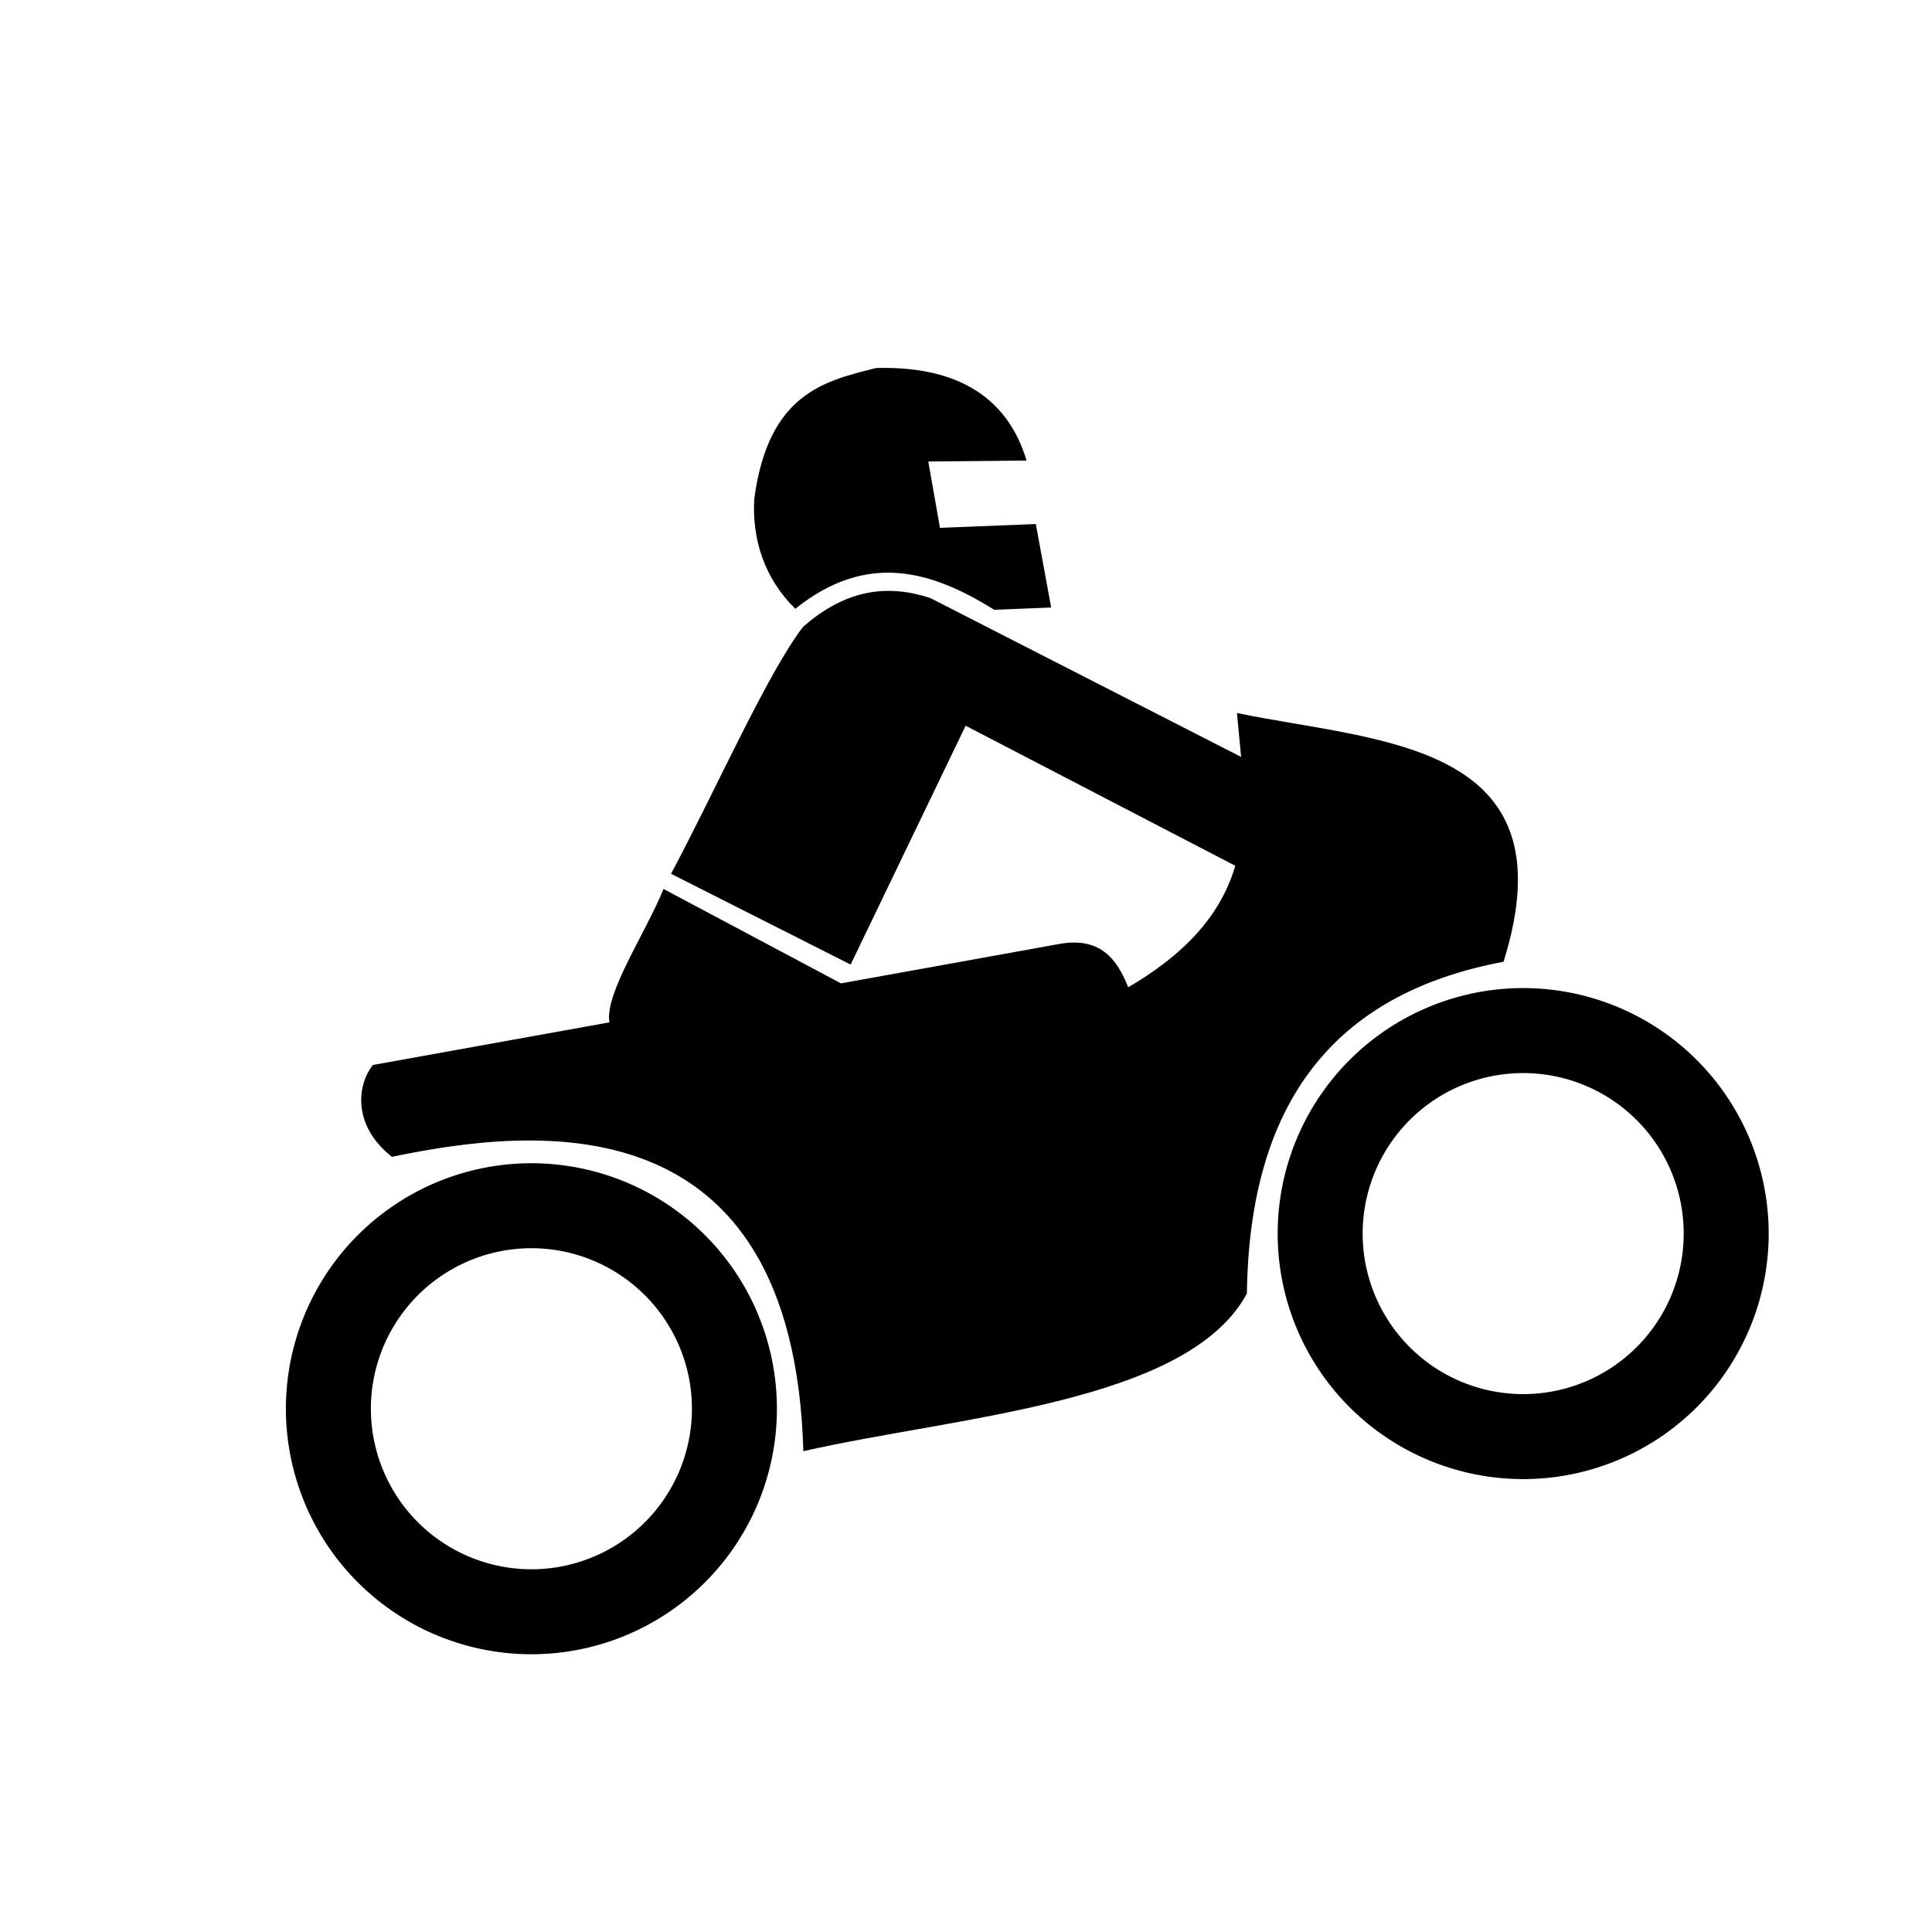
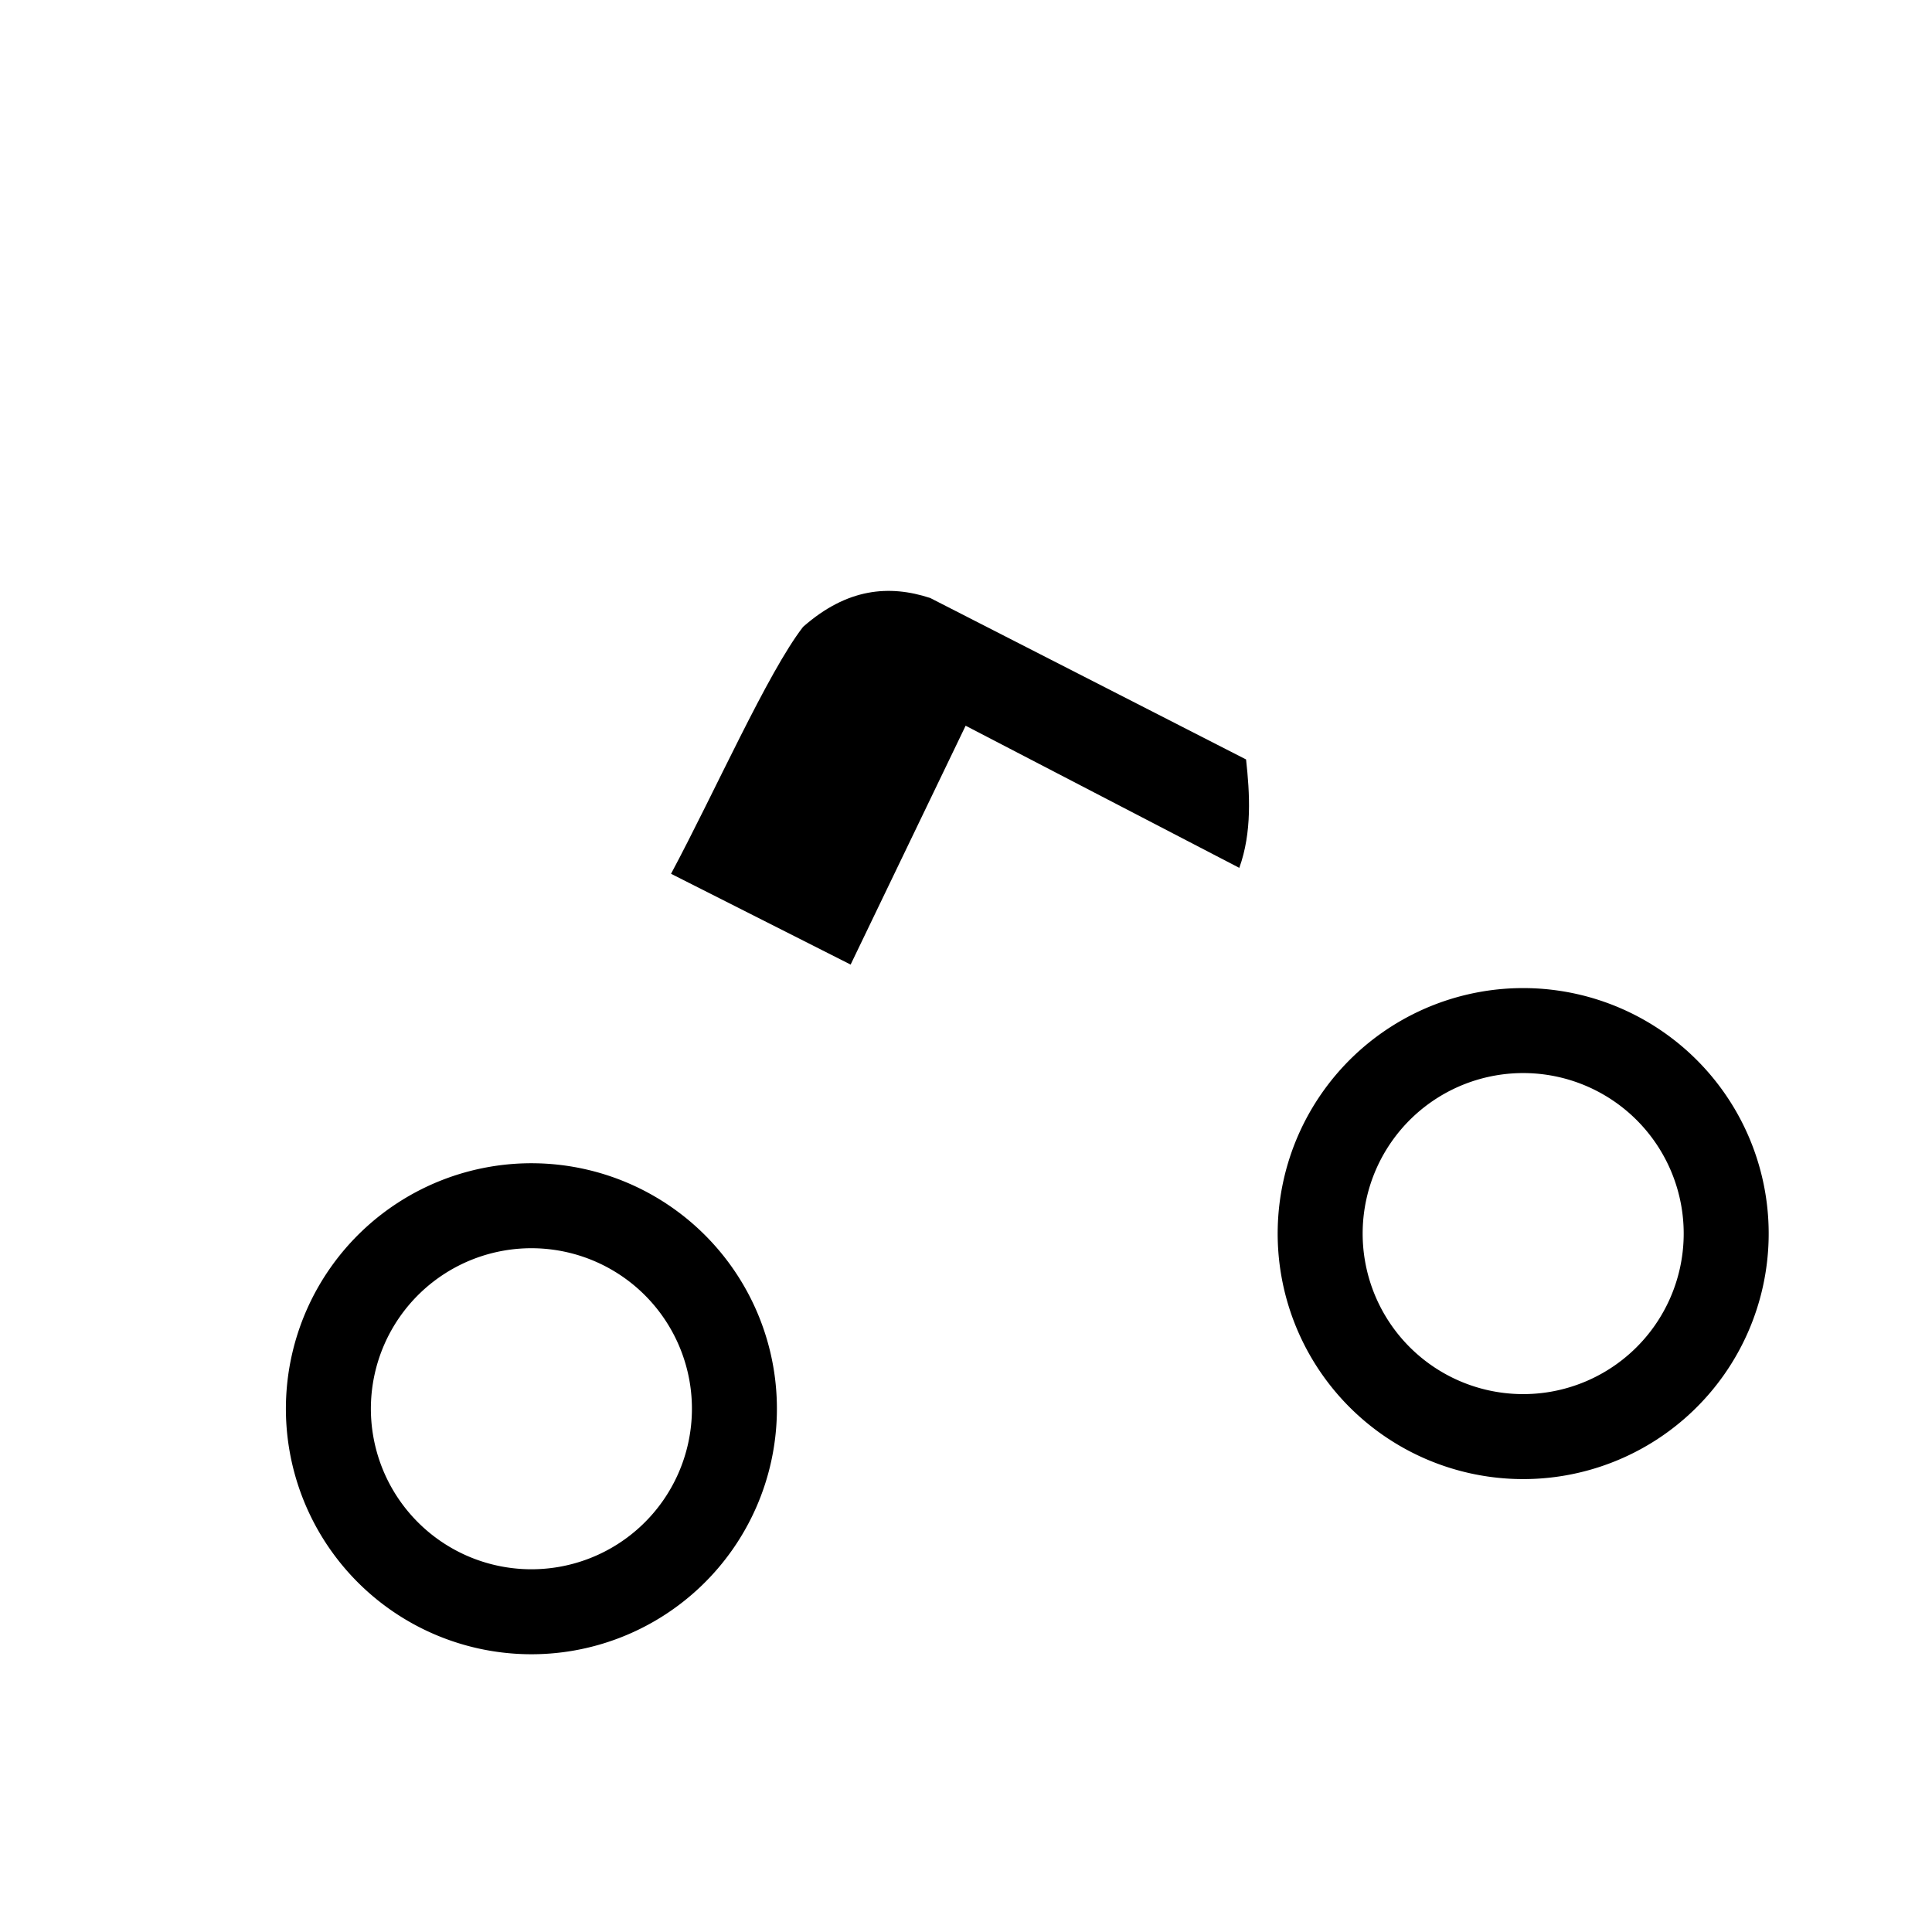
<svg xmlns="http://www.w3.org/2000/svg" xmlns:ns1="http://www.inkscape.org/namespaces/inkscape" version="1.0" width="31" height="31" viewBox="0 0 31 31" preserveAspectRatio="xMinYMin meet">
  <g transform="translate(3.5 3.5)">
    <g transform="rotate(-10 12 12)">
      <g>
        <g>
          <g id="layer1" transform="matrix(-0.04,0,0,0.04,25.603,2.047)">
-             <path d="m 438.128,429.169 c -62.798,-3.164 -155.202,7.895 -186.205,-31.399 -14.206,-74.769 -54.801,-112.407 -124.501,-113.183 -42.796,-82.648 34.889,-95.6 87.991,-116.834 3.373,38.416 1.306,78.347 62.068,100.769 2.439,-11.888 7.423,-21.594 23.367,-21.906 l 89.816,0.365 63.529,-49.655 c 10.266,16.328 30.639,37.249 30.669,48.924 l 96.388,0.365 c 7.019,5.979 12.973,21.843 -1.095,37.606 -57.741,-1.753 -162.687,4.555 -142.027,144.947 z" id="path4749" ns1:connector-curvature="0" fill-rule="evenodd" />
-             <path d="m 281.453,113.138 0.258,-34.044 38.122,-5.174 0,-27.018 -38.897,6.465 c 2.861,-24.34 18.51,-41.939 52.985,-47.036 21.646,1.526 44.346,2.699 57.259,43.19 3.784,16.06 1.426,32.309 -8.549,46.306 -32.288,-17.699 -56.453,-5.617 -78.498,14.239 l -22.681,3.072 z" id="path5636" ns1:connector-curvature="0" fill-rule="evenodd" />
            <path d="m 215.048,186.738 113.548,-85.8 c 15.262,-8.141 32.094,-9.69 52.21,2.556 17.196,15.622 46.244,58.898 69.37,88.356 l -64.624,48.377 -62.068,-86.348 -98.214,75.212 c -7.56,-13.195 -9.329,-28.681 -10.223,-42.352 z" id="path6523" ns1:connector-curvature="0" fill-rule="evenodd" />
            <path d="m 241.701,414.2 a 83.609,83.609 0 1 1 -167.219,0 83.609,83.609 0 1 1 167.219,0 z" transform="matrix(0.974,0,0,0.974,-15.377,-10.084)" id="path7410" ns1:connector-curvature="0" fill="none" stroke="#000000" stroke-linejoin="round" stroke-linecap="round" stroke-width="35" />
            <path d="m 241.701,414.2 a 83.609,83.609 0 1 1 -167.219,0 83.609,83.609 0 1 1 167.219,0 z" transform="matrix(0.974,0,0,0.974,388.618,-9.973)" id="path8297" ns1:connector-curvature="0" fill="none" stroke="#000000" stroke-linejoin="round" stroke-linecap="round" stroke-width="35" />
          </g>
        </g>
      </g>
    </g>
  </g>
</svg>